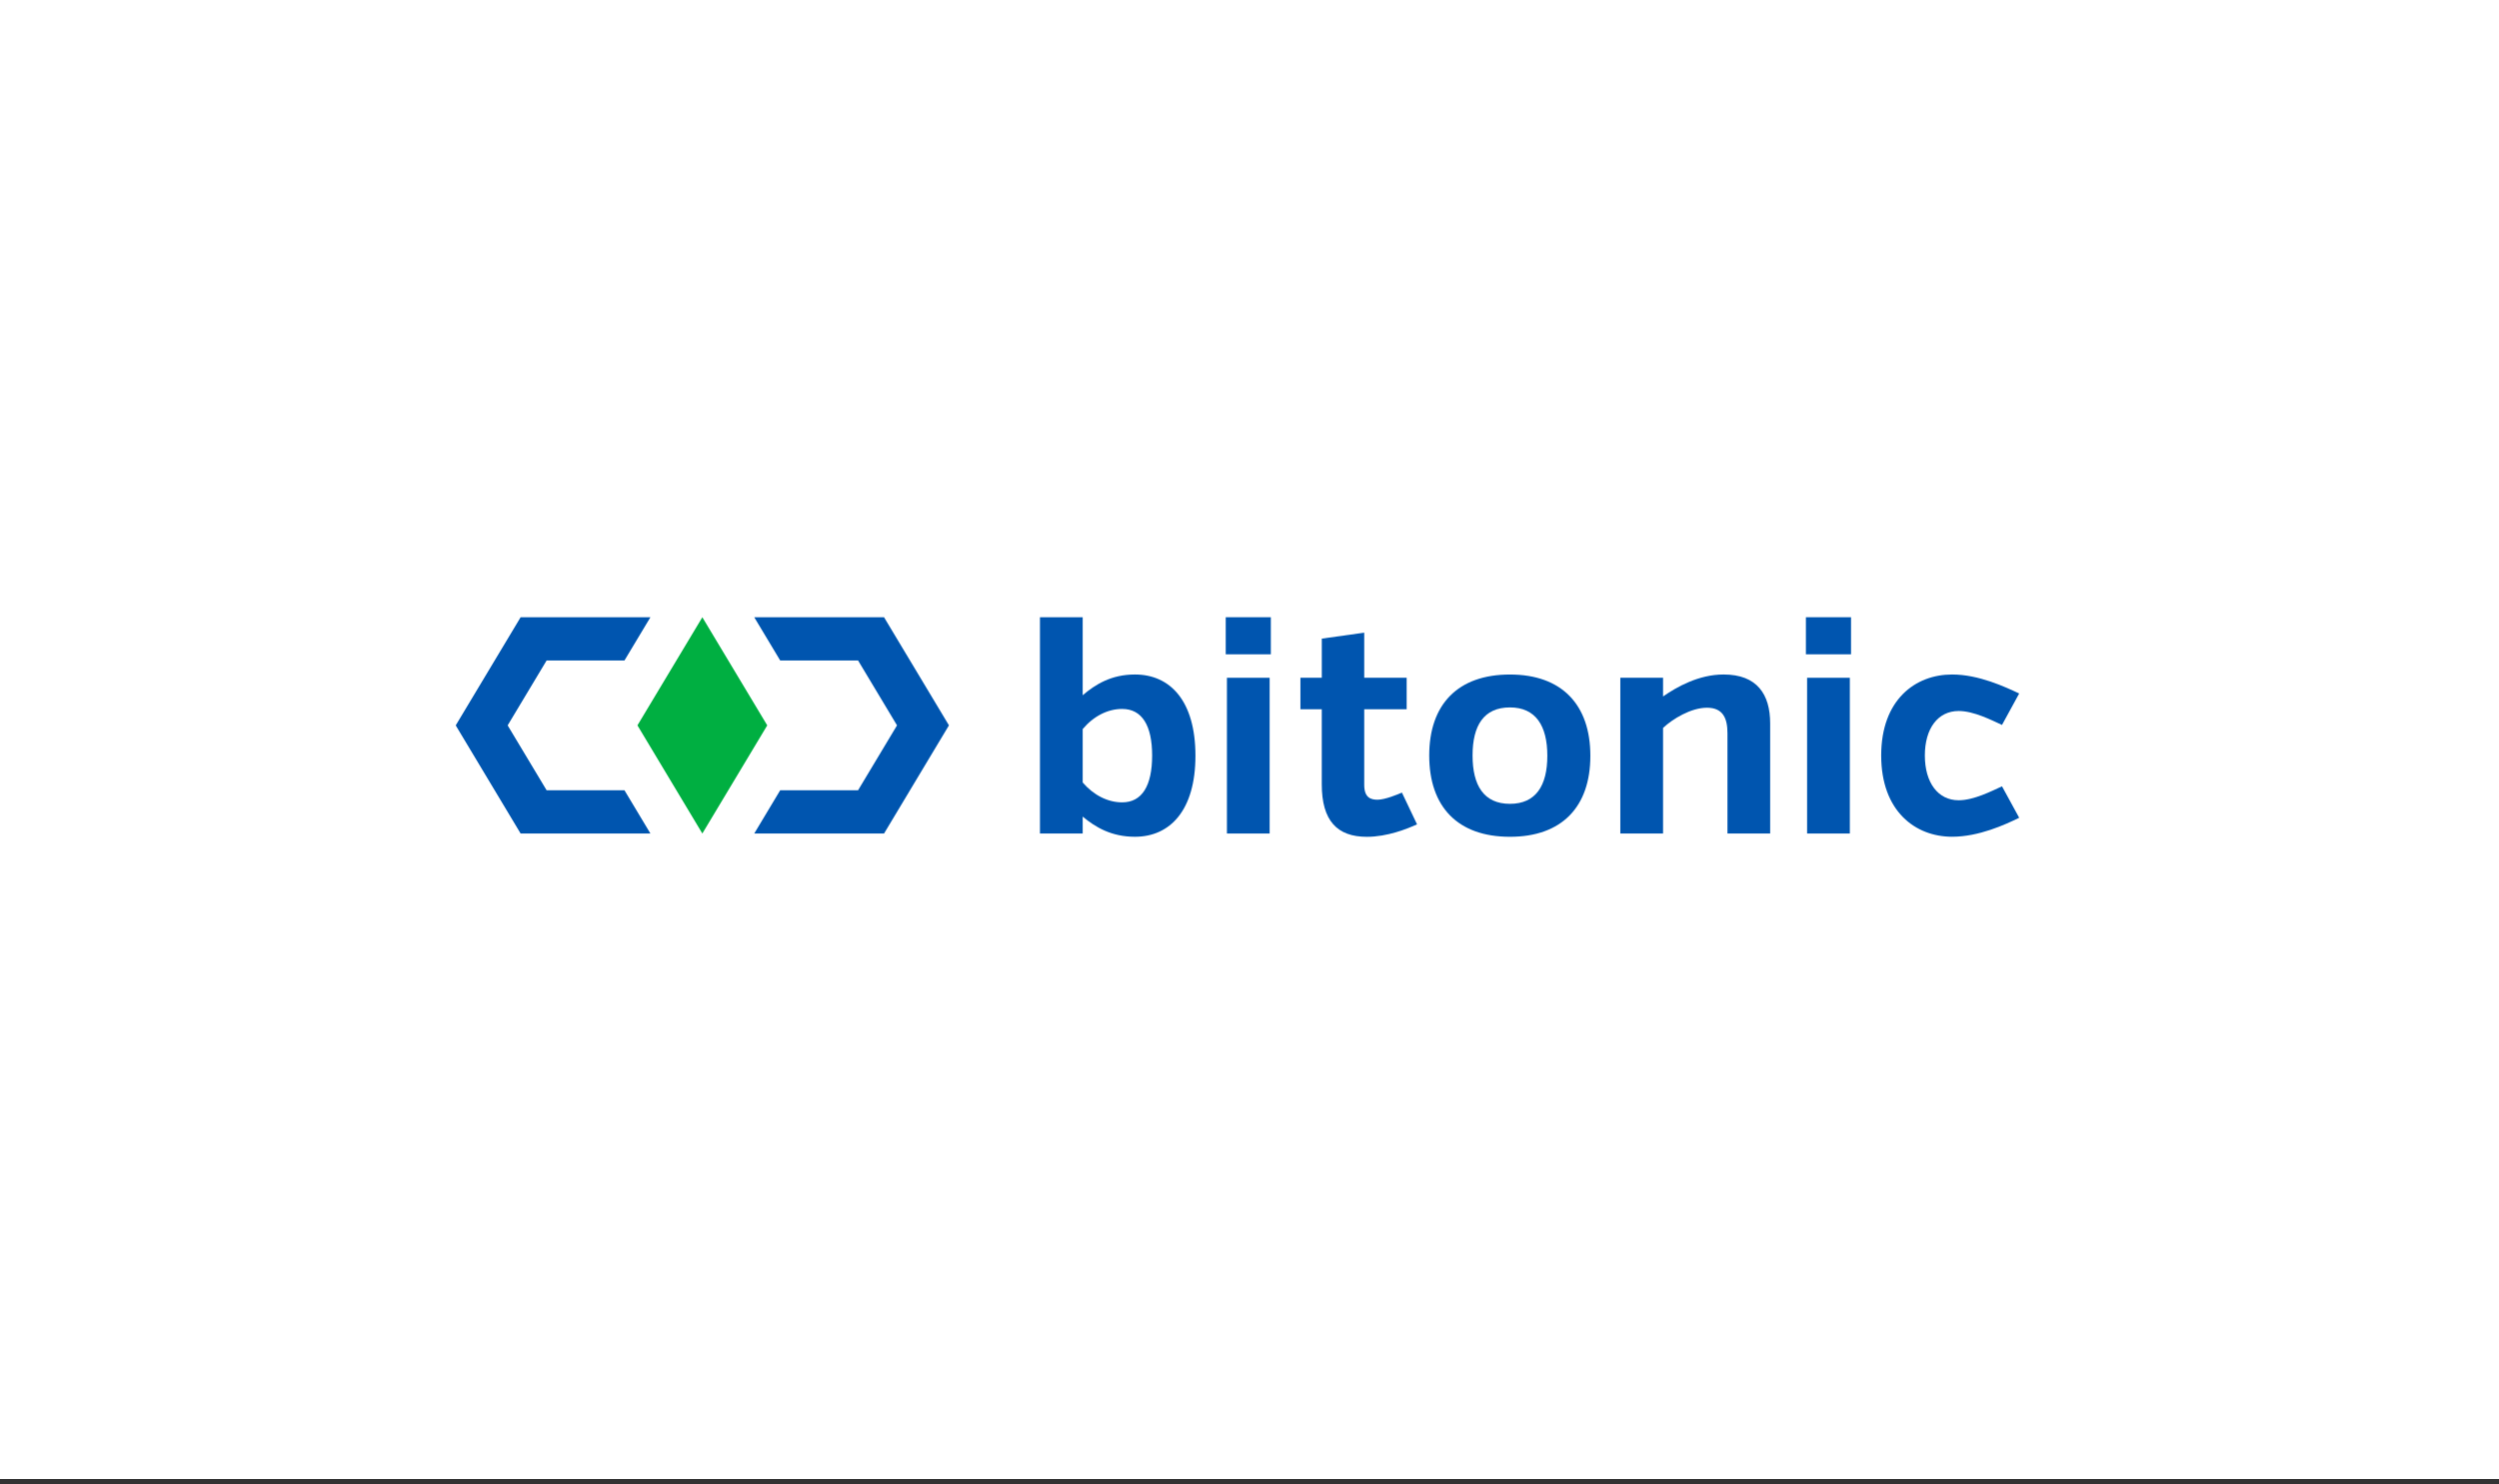
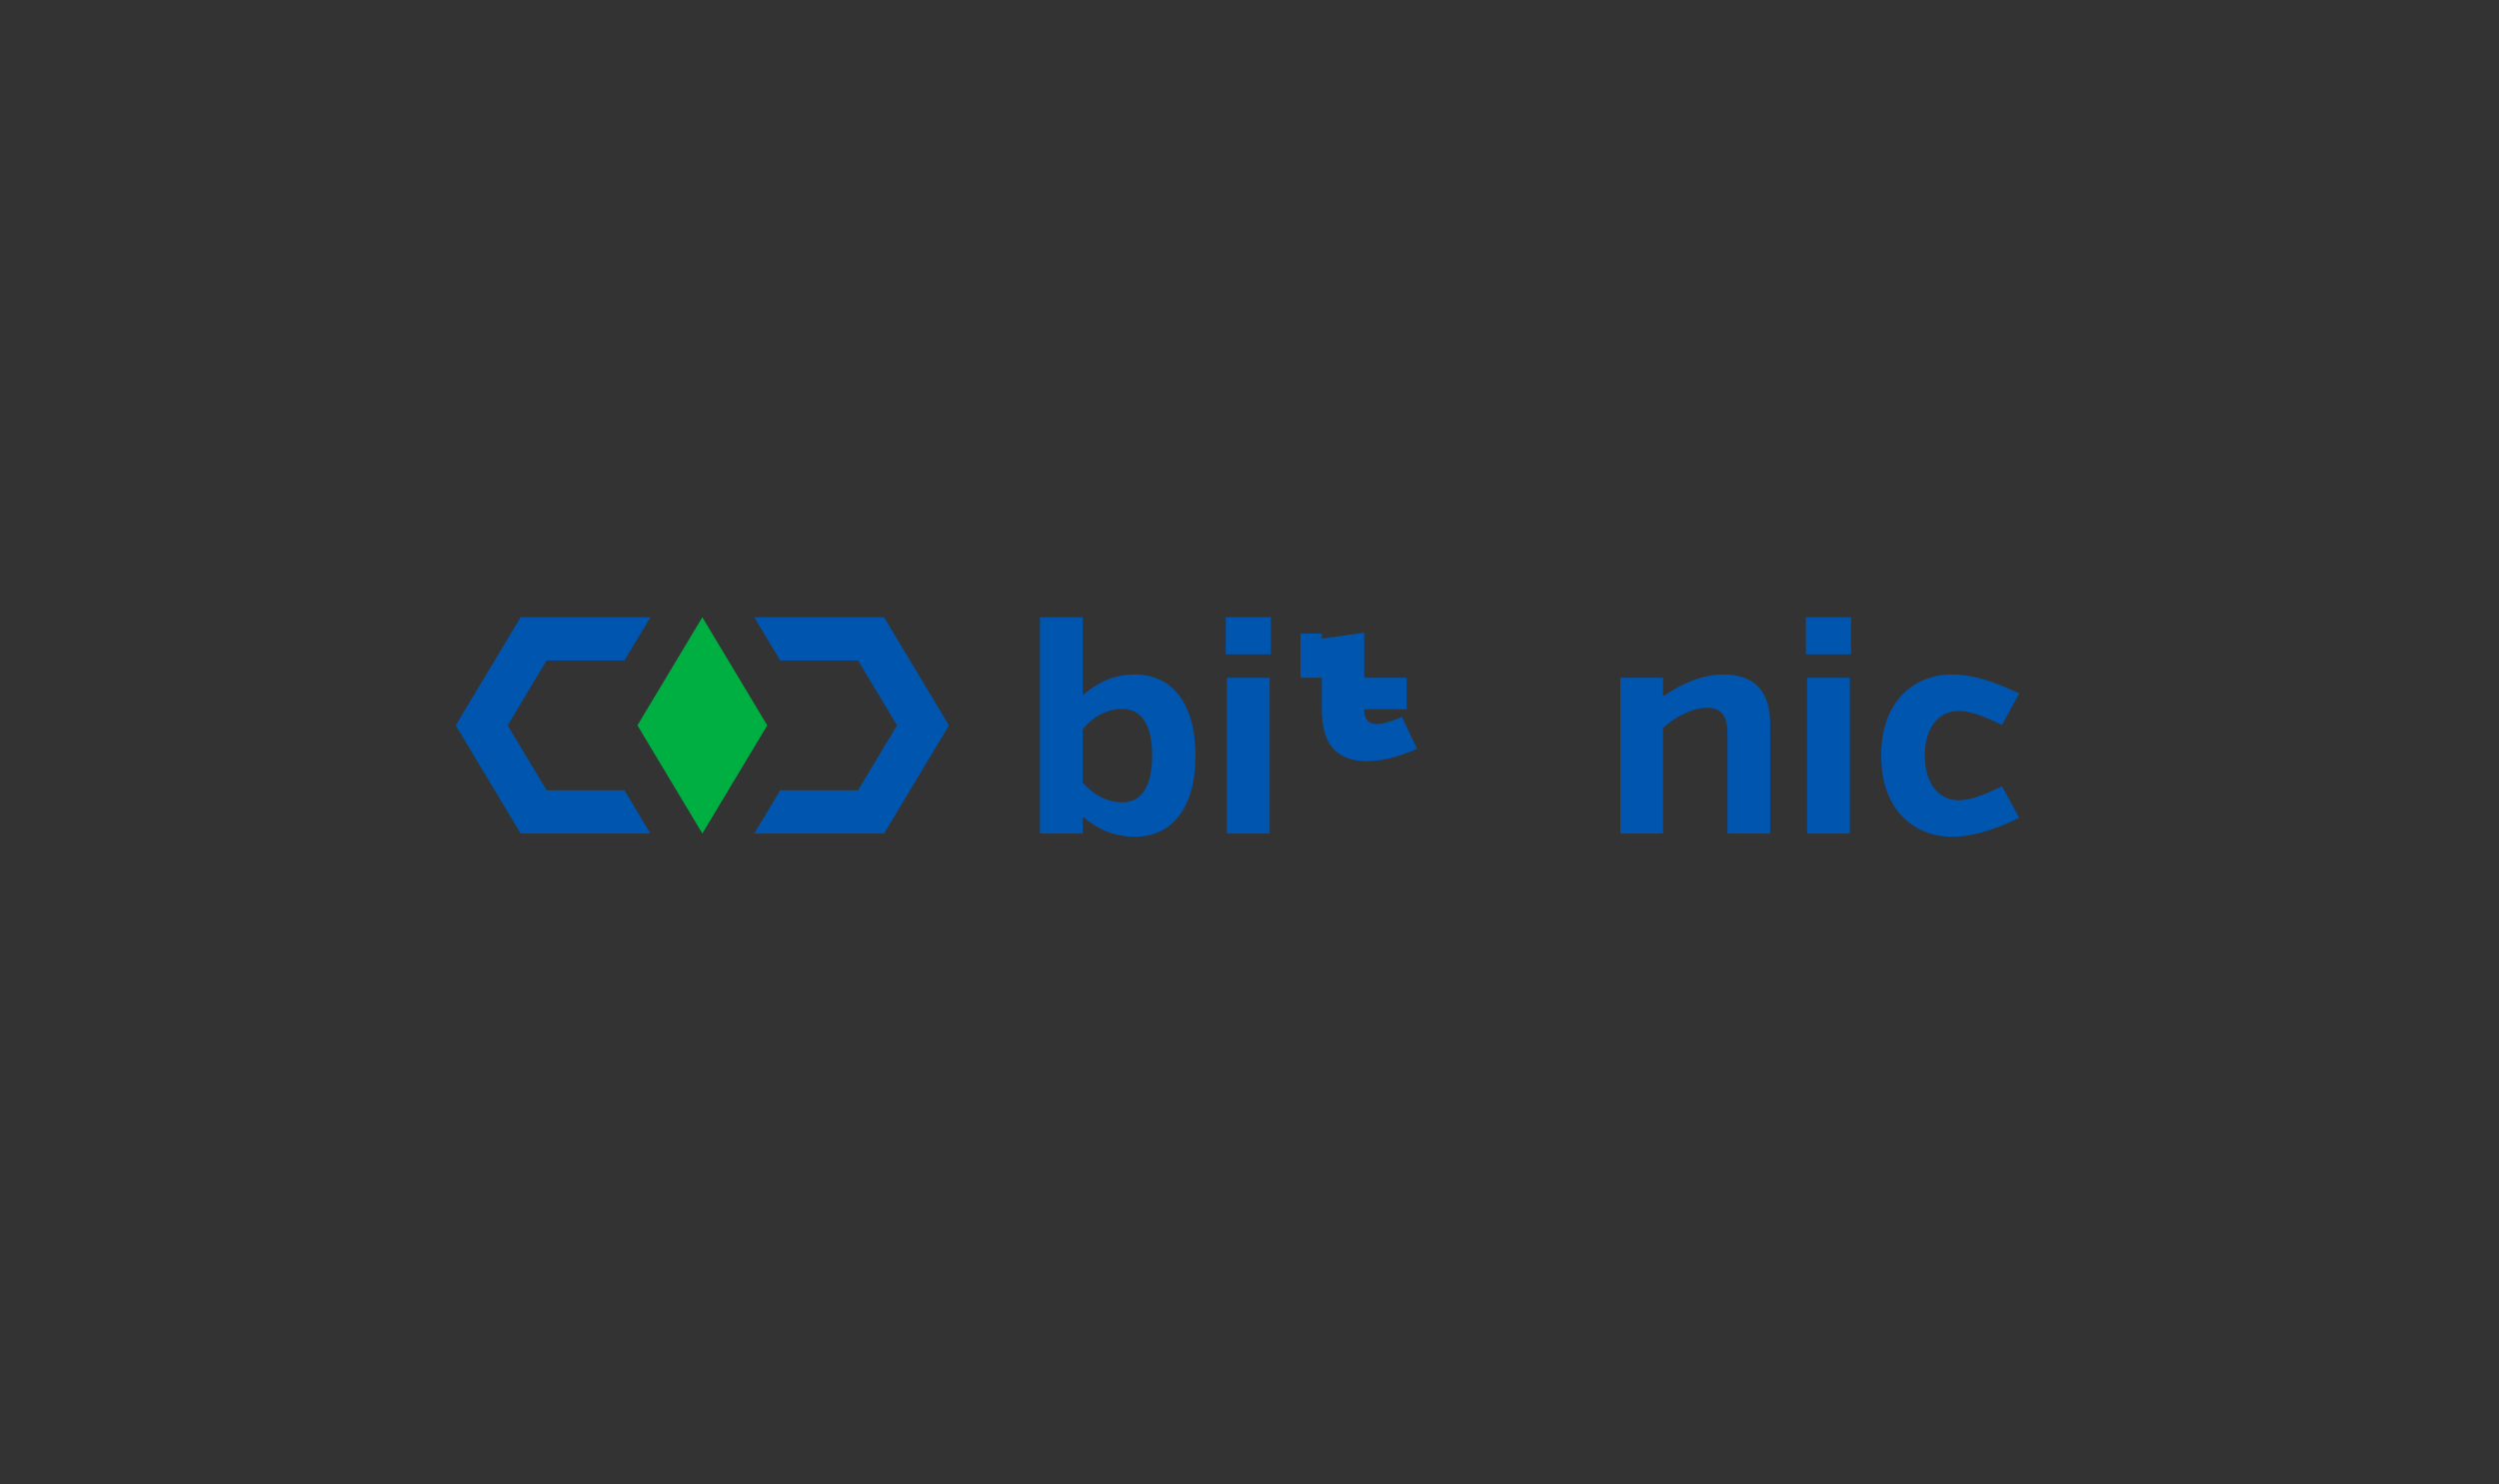
<svg xmlns="http://www.w3.org/2000/svg" xmlns:xlink="http://www.w3.org/1999/xlink" version="1.1" id="Layer_1" x="0px" y="0px" width="100px" height="59.4px" viewBox="0 0 100 59.4" enable-background="new 0 0 100 59.4" xml:space="preserve">
  <rect x="0" y="0" width="100" height="59.4" fill="#333333" stroke="none" />
-   <rect fill="#FFFFFF" width="100" height="59.2" />
  <g>
    <defs>
      <rect id="SVGID_1_" width="100" height="59.4" />
    </defs>
    <clipPath id="SVGID_2_">
      <use xlink:href="#SVGID_1_" overflow="visible" />
    </clipPath>
    <path clip-path="url(#SVGID_2_)" fill="#0055AF" d="M41.615,24.707h1.71v3.122c0.511-0.439,1.152-0.831,2.09-0.831   c1.413,0,2.422,1.057,2.422,3.254c0,2.173-1.009,3.241-2.422,3.241c-0.938,0-1.579-0.38-2.09-0.807v0.677h-1.71V24.707z    M43.325,29.183v2.137c0.439,0.512,1.009,0.796,1.579,0.796c0.796,0,1.2-0.665,1.2-1.875c0-1.199-0.404-1.864-1.2-1.864   C44.334,28.376,43.764,28.661,43.325,29.183" />
    <path clip-path="url(#SVGID_2_)" fill="#0055AF" d="M49.049,24.706h1.805v1.484h-1.805V24.706z M49.097,27.129h1.709v6.234h-1.709   V27.129z" />
-     <path clip-path="url(#SVGID_2_)" fill="#0055AF" d="M52.039,27.129h0.854v-1.567l1.698-0.238v1.805h1.698v1.259h-1.698v3.028   c0,0.522,0.272,0.594,0.534,0.594c0.297,0,0.808-0.213,0.974-0.285l0.605,1.271c-0.392,0.179-1.188,0.499-2.007,0.499   c-1.188,0-1.805-0.642-1.805-2.102v-3.004h-0.854V27.129z" />
-     <path clip-path="url(#SVGID_2_)" fill="#0055AF" d="M60.422,33.494c-2.09,0-3.23-1.199-3.23-3.253c0-2.043,1.141-3.242,3.23-3.242   c2.078,0,3.218,1.211,3.218,3.254C63.64,32.294,62.5,33.494,60.422,33.494 M60.422,28.316c-1.045,0-1.496,0.724-1.496,1.924   c0,1.199,0.451,1.935,1.496,1.935c1.033,0,1.496-0.724,1.496-1.923C61.918,29.052,61.455,28.316,60.422,28.316" />
+     <path clip-path="url(#SVGID_2_)" fill="#0055AF" d="M52.039,27.129h0.854v-1.567l1.698-0.238v1.805h1.698v1.259h-1.698c0,0.522,0.272,0.594,0.534,0.594c0.297,0,0.808-0.213,0.974-0.285l0.605,1.271c-0.392,0.179-1.188,0.499-2.007,0.499   c-1.188,0-1.805-0.642-1.805-2.102v-3.004h-0.854V27.129z" />
    <path clip-path="url(#SVGID_2_)" fill="#0055AF" d="M66.549,27.877c0.546-0.38,1.425-0.879,2.422-0.879   c1.342,0,1.864,0.796,1.864,1.959v4.406h-1.709v-4.014c0-0.581-0.167-1.021-0.82-1.021c-0.641,0-1.377,0.451-1.757,0.808v4.227   h-1.71v-6.234h1.71V27.877z" />
    <path clip-path="url(#SVGID_2_)" fill="#0055AF" d="M72.265,24.706h1.806v1.484h-1.806V24.706z M72.313,27.129h1.71v6.234h-1.71   V27.129z" />
    <path clip-path="url(#SVGID_2_)" fill="#0055AF" d="M80.112,29.017c-0.416-0.19-1.128-0.558-1.734-0.558   c-0.831,0-1.353,0.7-1.353,1.781c0,1.081,0.521,1.792,1.353,1.792c0.606,0,1.318-0.368,1.734-0.558l0.688,1.259   c-0.558,0.273-1.614,0.759-2.684,0.759c-1.472,0-2.838-1.021-2.838-3.252c0-2.232,1.366-3.242,2.838-3.242   c1.069,0,2.126,0.499,2.684,0.76L80.112,29.017z" />
    <polygon clip-path="url(#SVGID_2_)" fill="#0055AF" points="35.376,24.707 30.182,24.707 31.221,26.438 34.337,26.438    35.895,29.034 34.337,31.631 31.221,31.631 30.182,33.363 35.376,33.363 37.973,29.034  " />
    <polygon clip-path="url(#SVGID_2_)" fill="#00AF41" points="28.105,24.707 25.508,29.034 28.105,33.363 30.702,29.034  " />
    <polygon clip-path="url(#SVGID_2_)" fill="#0055AF" points="24.988,31.631 21.873,31.631 20.314,29.035 21.873,26.438    24.988,26.438 26.027,24.707 20.833,24.707 18.236,29.035 20.833,33.363 26.027,33.363  " />
  </g>
</svg>